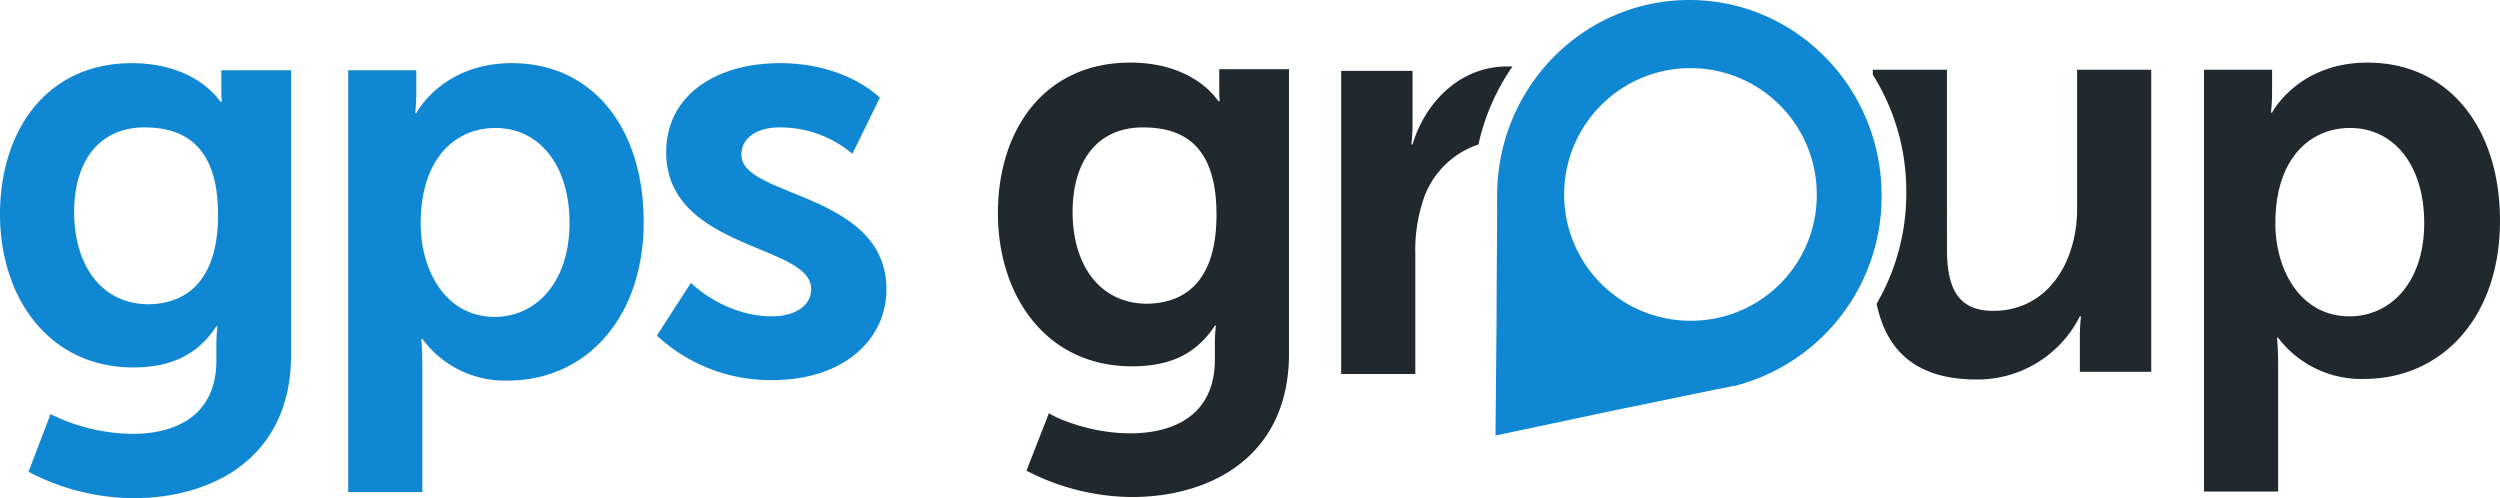
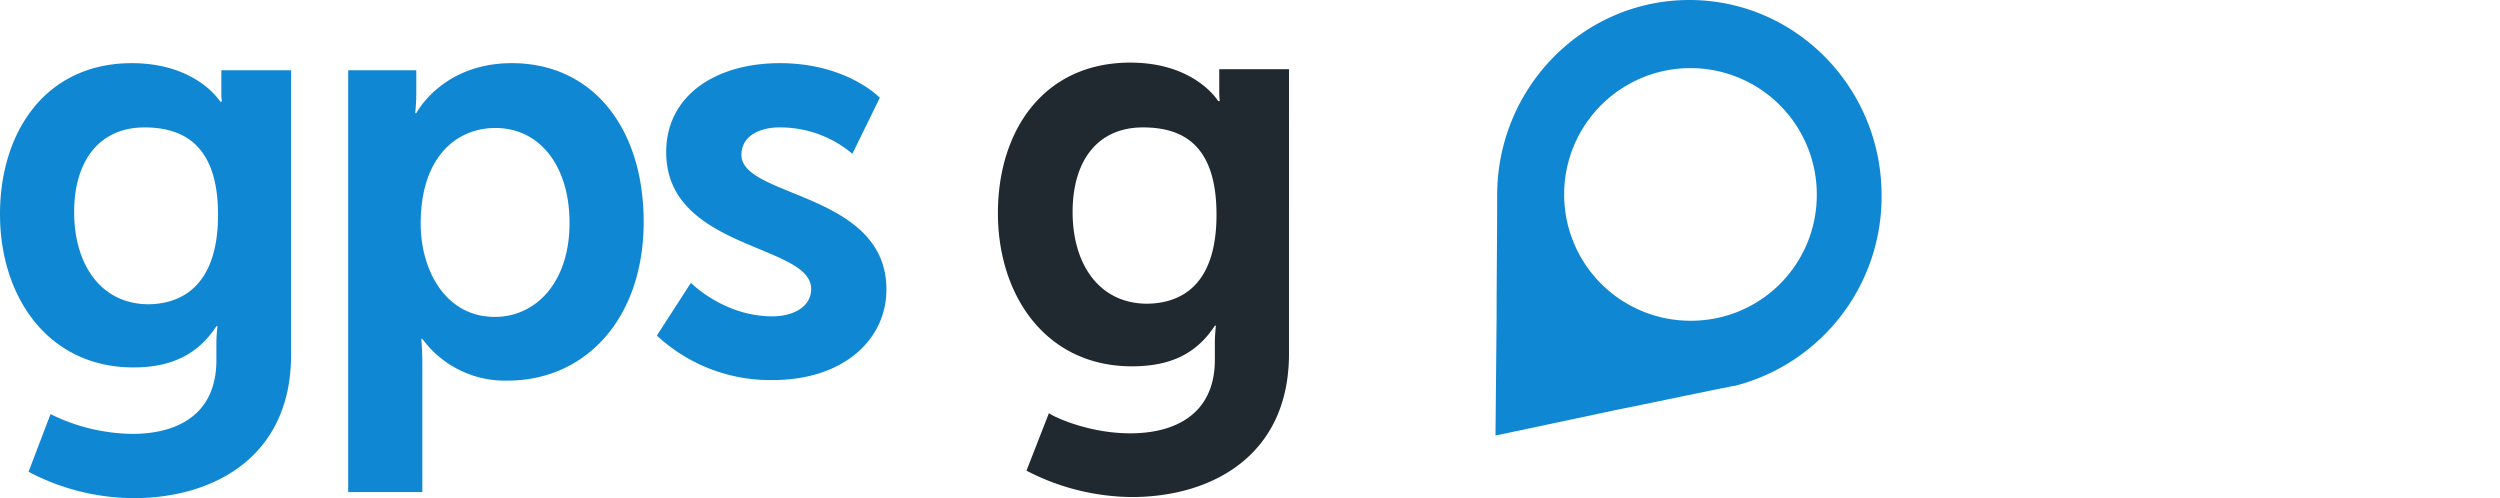
<svg xmlns="http://www.w3.org/2000/svg" viewBox="0 0 455.2 90.7">
  <defs>
    <style>.cls-1{isolation:isolate;}.cls-2{fill:#1087d2;}.cls-3{fill:#1f292f;}</style>
  </defs>
  <title>logo</title>
  <g id="Слой_2" data-name="Слой 2">
    <g id="Слой_1-2" data-name="Слой 1">
      <g class="cls-1">
        <path class="cls-2" d="M24.1,79c8.3,0,15.3-3.6,15.3-13.4V62.3a28,28,0,0,1,.2-2.9h-.2c-3.2,4.9-7.9,7.5-15.1,7.5C8.8,66.9,0,54.1,0,39S8.4,11.5,24,11.5c11.8,0,16.1,7,16.1,7h.3a10.07,10.07,0,0,1-.1-1.5V12.8H53V64.6c0,18.9-14.5,26.1-28.6,26.1A41.34,41.34,0,0,1,5.2,85.9l4-10.5A34.42,34.42,0,0,0,24.1,79ZM39.7,39.1c0-12.5-6.1-15.9-13.4-15.9-8.2,0-12.8,6.1-12.8,15.4,0,9.6,4.9,16.8,13.6,16.8C33.6,55.3,39.7,51.5,39.7,39.1Z" />
        <path class="cls-2" d="M63.5,12.8H75.8v4a36.29,36.29,0,0,1-.2,3.8h.2s4.7-9.1,17.4-9.1c14.7,0,24,11.8,24,28.9,0,17.5-10.5,28.9-24.8,28.9a18.65,18.65,0,0,1-15.5-7.6h-.2s.2,1.9.2,4.8V89.6H63.4V12.8ZM90.1,57.7c7.4,0,13.6-6.2,13.6-17.1,0-10.5-5.5-17.3-13.5-17.3-7,0-13.6,5.2-13.6,17.4C76.6,49.2,81.1,57.7,90.1,57.7Z" />
        <path class="cls-2" d="M125.8,51.5s6,6.1,14.8,6.1c3.8,0,7.1-1.7,7.1-5,0-8.2-26.4-7.1-26.4-24.9,0-10.3,9-16.2,20.7-16.2,12.2,0,18.2,6.3,18.2,6.3l-5,10.2a20.34,20.34,0,0,0-13.3-4.8c-3.5,0-6.9,1.5-6.9,5,0,7.8,26.4,6.8,26.4,24.5,0,9.2-7.9,16.5-20.7,16.5a30.32,30.32,0,0,1-21.1-8.1Z" />
      </g>
      <path class="cls-3" d="M205.8,78.9c8.3,0,15.4-3.6,15.4-13.4V62.2a28,28,0,0,1,.2-2.9h-.2c-3.2,4.9-7.8,7.4-15.1,7.4-15.6,0-24.4-12.8-24.4-27.9s8.4-27.4,24.1-27.4c11.8,0,16,7,16,7h.3a11.93,11.93,0,0,1-.1-1.5V12.6h12.7V64.4c0,18.9-14.5,26.1-28.6,26.1a42.26,42.26,0,0,1-19.2-4.8L191,75.2C190.9,75.4,197.6,78.9,205.8,78.9Zm15.7-39.8c0-12.6-6-15.9-13.4-15.9-8.2,0-12.8,6-12.8,15.4,0,9.6,4.9,16.7,13.6,16.7C215.5,55.2,221.5,51.5,221.5,39.1Z" />
-       <path class="cls-3" d="M401.3,12.7h12.4v4a36.29,36.29,0,0,1-.2,3.8h.2s4.7-9.1,17.4-9.1c14.7,0,24.1,11.8,24.1,28.8,0,17.5-10.5,28.8-24.8,28.8a19,19,0,0,1-15.6-7.5h-.2s.2,2,.2,4.8V89.5H401.3V12.7Zm26.5,44.9c7.4,0,13.6-6.1,13.6-17,0-10.5-5.5-17.3-13.5-17.3-7,0-13.6,5.2-13.6,17.4C414.3,49.2,418.9,57.6,427.8,57.6Z" />
-       <path class="cls-3" d="M378.2,12.7V38c0,9.8-5.4,18.6-15.3,18.6-6.7,0-8.4-4.6-8.4-11.3V12.7H341v.9A39.92,39.92,0,0,1,347.1,35a40,40,0,0,1-5.4,20.3c2,9.8,8.6,13.8,18.2,13.8a20.86,20.86,0,0,0,18.8-11.5h.2a37.11,37.11,0,0,0-.2,3.9v6.2h13v-55Z" />
-       <path class="cls-3" d="M275.4,12.1h-1c-8.3,0-14.8,6.2-17.2,14.2H257s.2-1.9.2-3.9V12.9h-13V68.1h13.5V46.2a28.83,28.83,0,0,1,1.2-9,15.9,15.9,0,0,1,10.3-10.9A39.63,39.63,0,0,1,275.4,12.1Z" />
      <path class="cls-2" d="M342.6,35.6c0-19.7-15.7-35.6-35-35.6s-35,15.9-35,35.6v.7h0c0,7.2-.1,14.3-.1,21.5l-.2,21.5L294,74.7c6.5-1.3,13-2.7,19.5-4,.7-.1,1.4-.3,2-.4h.2A35.57,35.57,0,0,0,342.6,35.6ZM308.1,58.4a23,23,0,1,1,22.7-23A22.88,22.88,0,0,1,308.1,58.4Z" />
    </g>
  </g>
</svg>